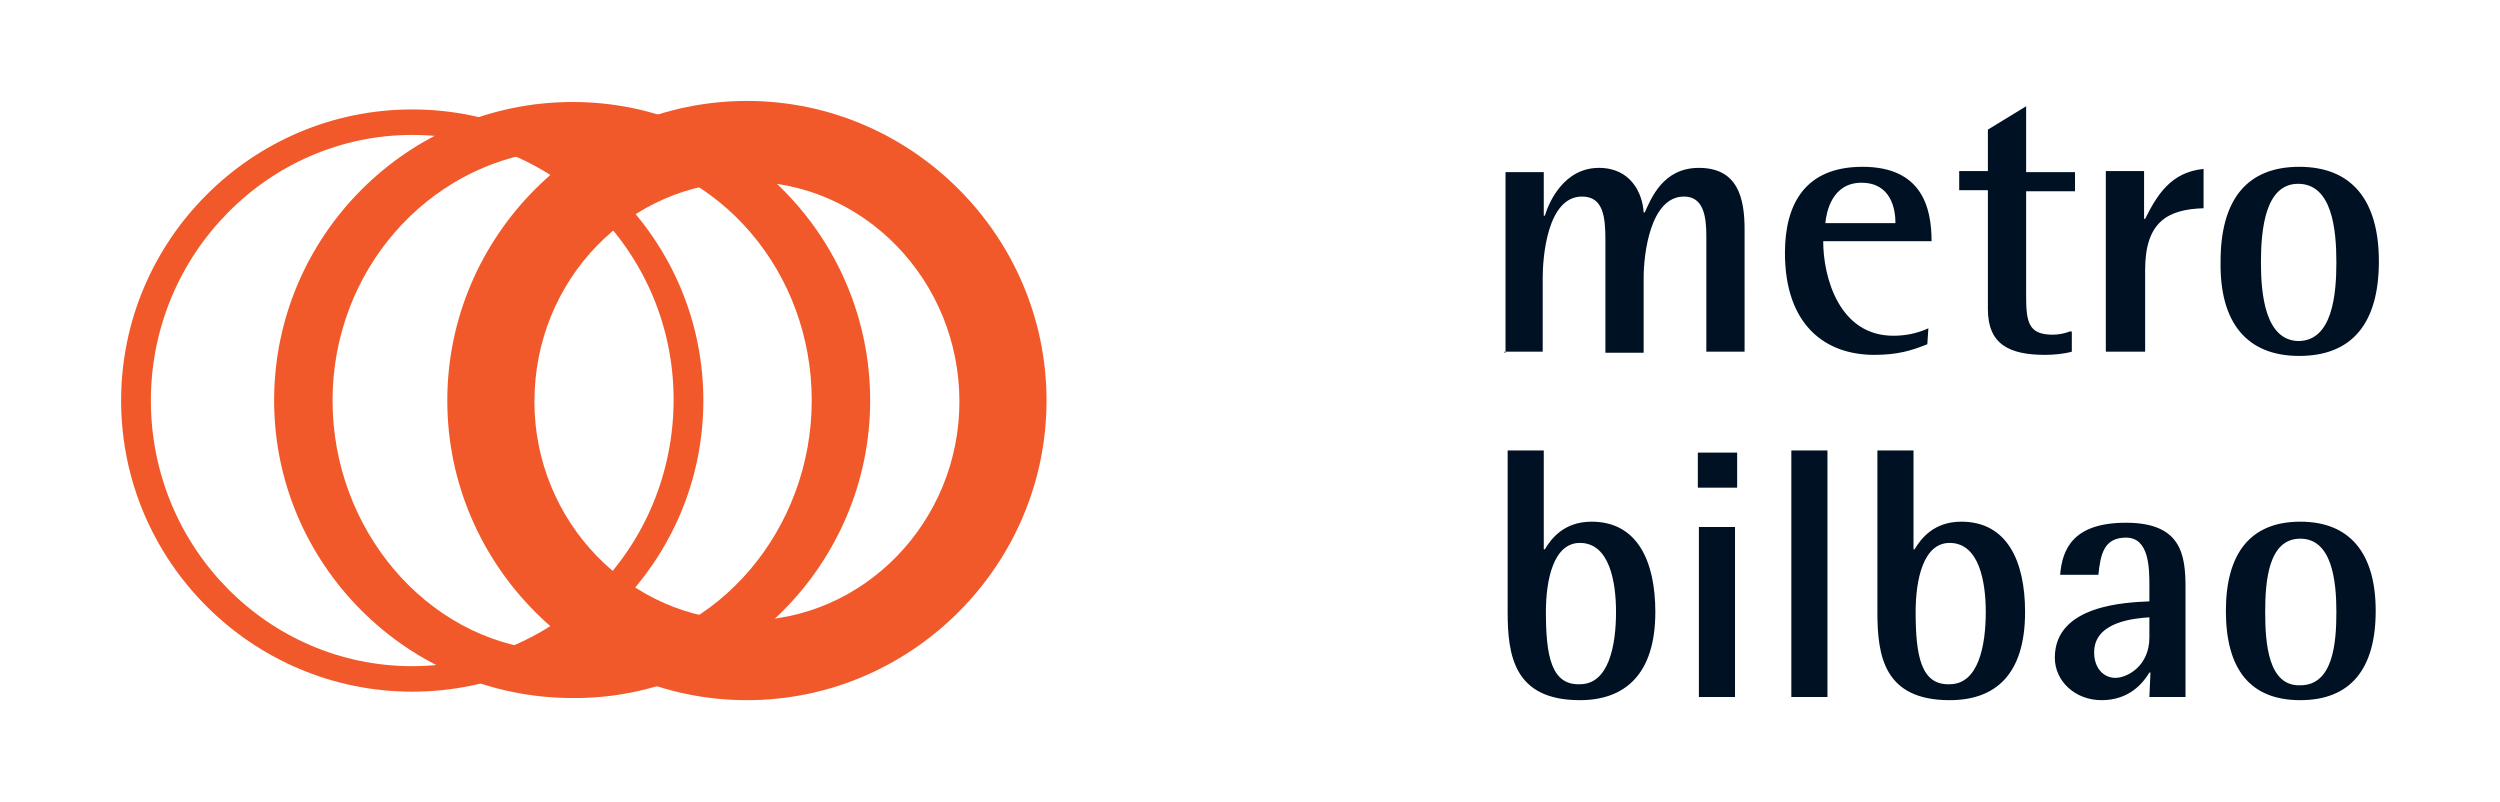
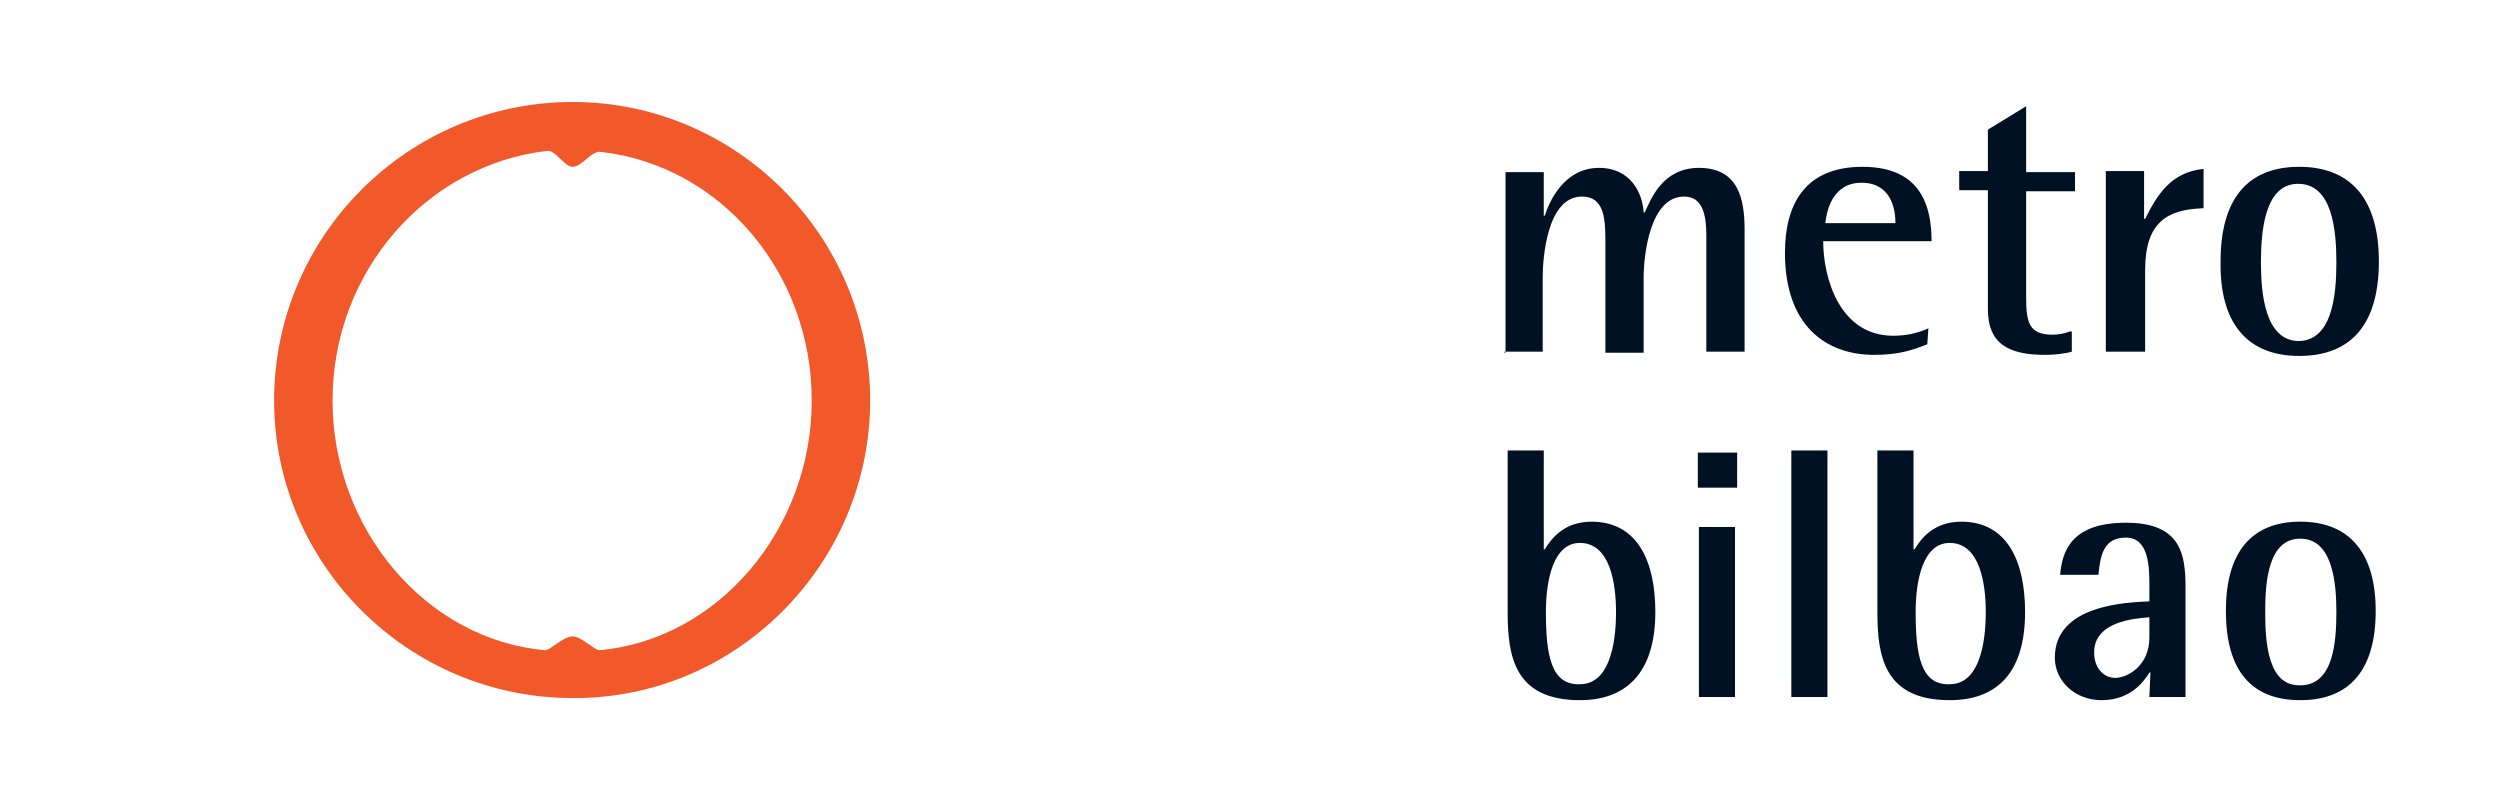
<svg xmlns="http://www.w3.org/2000/svg" version="1.1" id="Capa_1" x="0" y="0" viewBox="0 0 235.3 75.5" style="enable-background:new 0 0 235.3 75.5" xml:space="preserve">
  <style>.st0{fill:#001123}.st1{fill:#f1592a}</style>
  <path class="st0" d="M141.6 33.1h3.6v-7c0-1.8.4-7.6 3.7-7.6 2 0 2.2 1.9 2.2 4.1v10.6h3.6v-7.1c0-2.1.6-7.6 3.8-7.6 1.8 0 2.1 1.8 2.1 3.7v10.9h3.6V21.6c0-2.9-.6-5.8-4.3-5.8-3.4 0-4.5 2.9-5.1 4.2h-.1c-.1-1.8-1.2-4.2-4.2-4.2-3.3 0-4.7 3.2-5.1 4.5h-.1v-4.1h-3.6v17h-.1zM181.5 30.9c-1.1.5-2.2.7-3.3.7-5.1 0-6.6-5.5-6.6-8.9h10.2c0-3.3-1-7-6.5-7-5.4 0-7.3 3.5-7.3 8.1 0 6.8 3.8 9.6 8.4 9.6 2.2 0 3.5-.4 5-1l.1-1.5zm-9.7-9.9c.1-1 .6-3.8 3.4-3.8s3.2 2.5 3.2 3.8h-6.6zM194.8 31.2c-.5.2-1.1.3-1.6.3-2.3 0-2.5-1.2-2.5-3.7V18h4.6v-1.8h-4.6V10l-3.6 2.2v3.9h-2.7v1.8h2.7v11.2c0 3.3 2 4.3 5.4 4.3.8 0 1.8-.1 2.5-.3v-1.9zM198.3 33.1h3.6v-7.7c0-4.5 2.1-5.7 5.5-5.8v-3.7c-3.1.3-4.4 2.5-5.5 4.7h-.1v-4.5h-3.6v17zM216.4 33.5c5 0 7.5-3.1 7.5-8.9 0-5.7-2.5-8.9-7.5-8.9s-7.4 3.2-7.4 8.9c-.1 5.8 2.5 8.9 7.4 8.9m-3.6-8.8c0-3.1.4-7.4 3.5-7.4 3.2 0 3.6 4.3 3.6 7.4s-.4 7.4-3.6 7.4c-3.1-.1-3.5-4.4-3.5-7.4M145.3 42.4h-3.4v15.2c0 4.1.6 8.3 6.8 8.3 4.2 0 7.1-2.4 7.1-8.3 0-4.8-1.7-8.5-6-8.5-2.6 0-3.8 1.6-4.4 2.6h-.1v-9.3zm.2 15.2c0-3 .7-6.5 3.2-6.5 2.8 0 3.4 3.7 3.4 6.5 0 3.2-.7 6.8-3.4 6.8-2.7.1-3.2-2.7-3.2-6.8M159.9 65.6h3.4v-16h-3.4v16zm-.1-19.7h3.7v-3.3h-3.7v3.3zM168.6 42.4h3.4v23.2h-3.4zM180.1 42.4h-3.4v15.2c0 4.1.6 8.3 6.8 8.3 4.3 0 7.1-2.4 7.1-8.3 0-4.8-1.7-8.5-6-8.5-2.6 0-3.8 1.6-4.4 2.6h-.1v-9.3zm.2 15.2c0-3 .7-6.5 3.2-6.5 2.8 0 3.4 3.7 3.4 6.5 0 3.2-.7 6.8-3.4 6.8-2.7.1-3.2-2.7-3.2-6.8M202.3 65.6h3.4V55.3c0-3.1-.4-6.1-5.6-6.1-5 0-6 2.5-6.2 4.9h3.6c.2-1.9.5-3.5 2.6-3.5 2.2 0 2.2 2.9 2.2 4.6v1.4c-2.1.1-8.9.3-8.9 5.3 0 2.2 1.9 4 4.4 4 2.6 0 3.9-1.6 4.5-2.6h.1l-.1 2.3zm0-5.6c0 2.7-2.1 3.8-3.2 3.8s-2-.9-2-2.4c0-2.9 3.8-3.2 5.2-3.3V60zM216.5 65.9c4.7 0 7.1-2.9 7.1-8.4 0-5.4-2.4-8.4-7.1-8.4s-7 3-7 8.4c0 5.5 2.3 8.4 7 8.4m-3.3-8.3c0-2.9.3-6.9 3.3-6.9s3.4 4 3.4 6.9c0 2.9-.3 6.9-3.4 6.9-3 .1-3.3-3.9-3.3-6.9" />
-   <path class="st1" d="M38.8 10.3c-15.1 0-27.4 12.3-27.4 27.4s12.3 27.4 27.4 27.4 27.4-12.3 27.4-27.4-12.3-27.4-27.4-27.4m0 52.4c-13.6 0-24.6-11.2-24.6-25s11.1-25 24.6-25c13.6 0 24.6 11.2 24.6 24.9 0 13.9-11 25.1-24.6 25.1" />
  <path class="st1" d="M53.9 59.9c-.9 0-2.1 1.3-2.6 1.3-11.2-1-20-11.4-20-23.5 0-12.2 8.9-22.2 20.2-23.5.8-.1 1.6 1.5 2.4 1.5.9 0 1.8-1.6 2.7-1.4 11.2 1.3 19.8 11.3 19.8 23.4s-8.8 22.5-20 23.5c-.4 0-1.7-1.3-2.5-1.3m0-50.3c-15.5 0-28.1 12.6-28.1 28.1 0 15.4 12.6 28 28.1 28 15.4.1 28-12.6 28-28 0-15.5-12.6-28.1-28-28.1z" />
-   <path class="st1" d="M70.3 17.1c11 0 20 9.3 20 20.7 0 11.3-9 20.6-20 20.6s-20-9.3-20-20.6c0-11.5 9-20.7 20-20.7zm0 48.8c15.5 0 28.2-12.7 28.2-28.2S85.8 9.5 70.3 9.5 42.1 22.2 42.1 37.7s12.7 28.2 28.2 28.2" />
</svg>